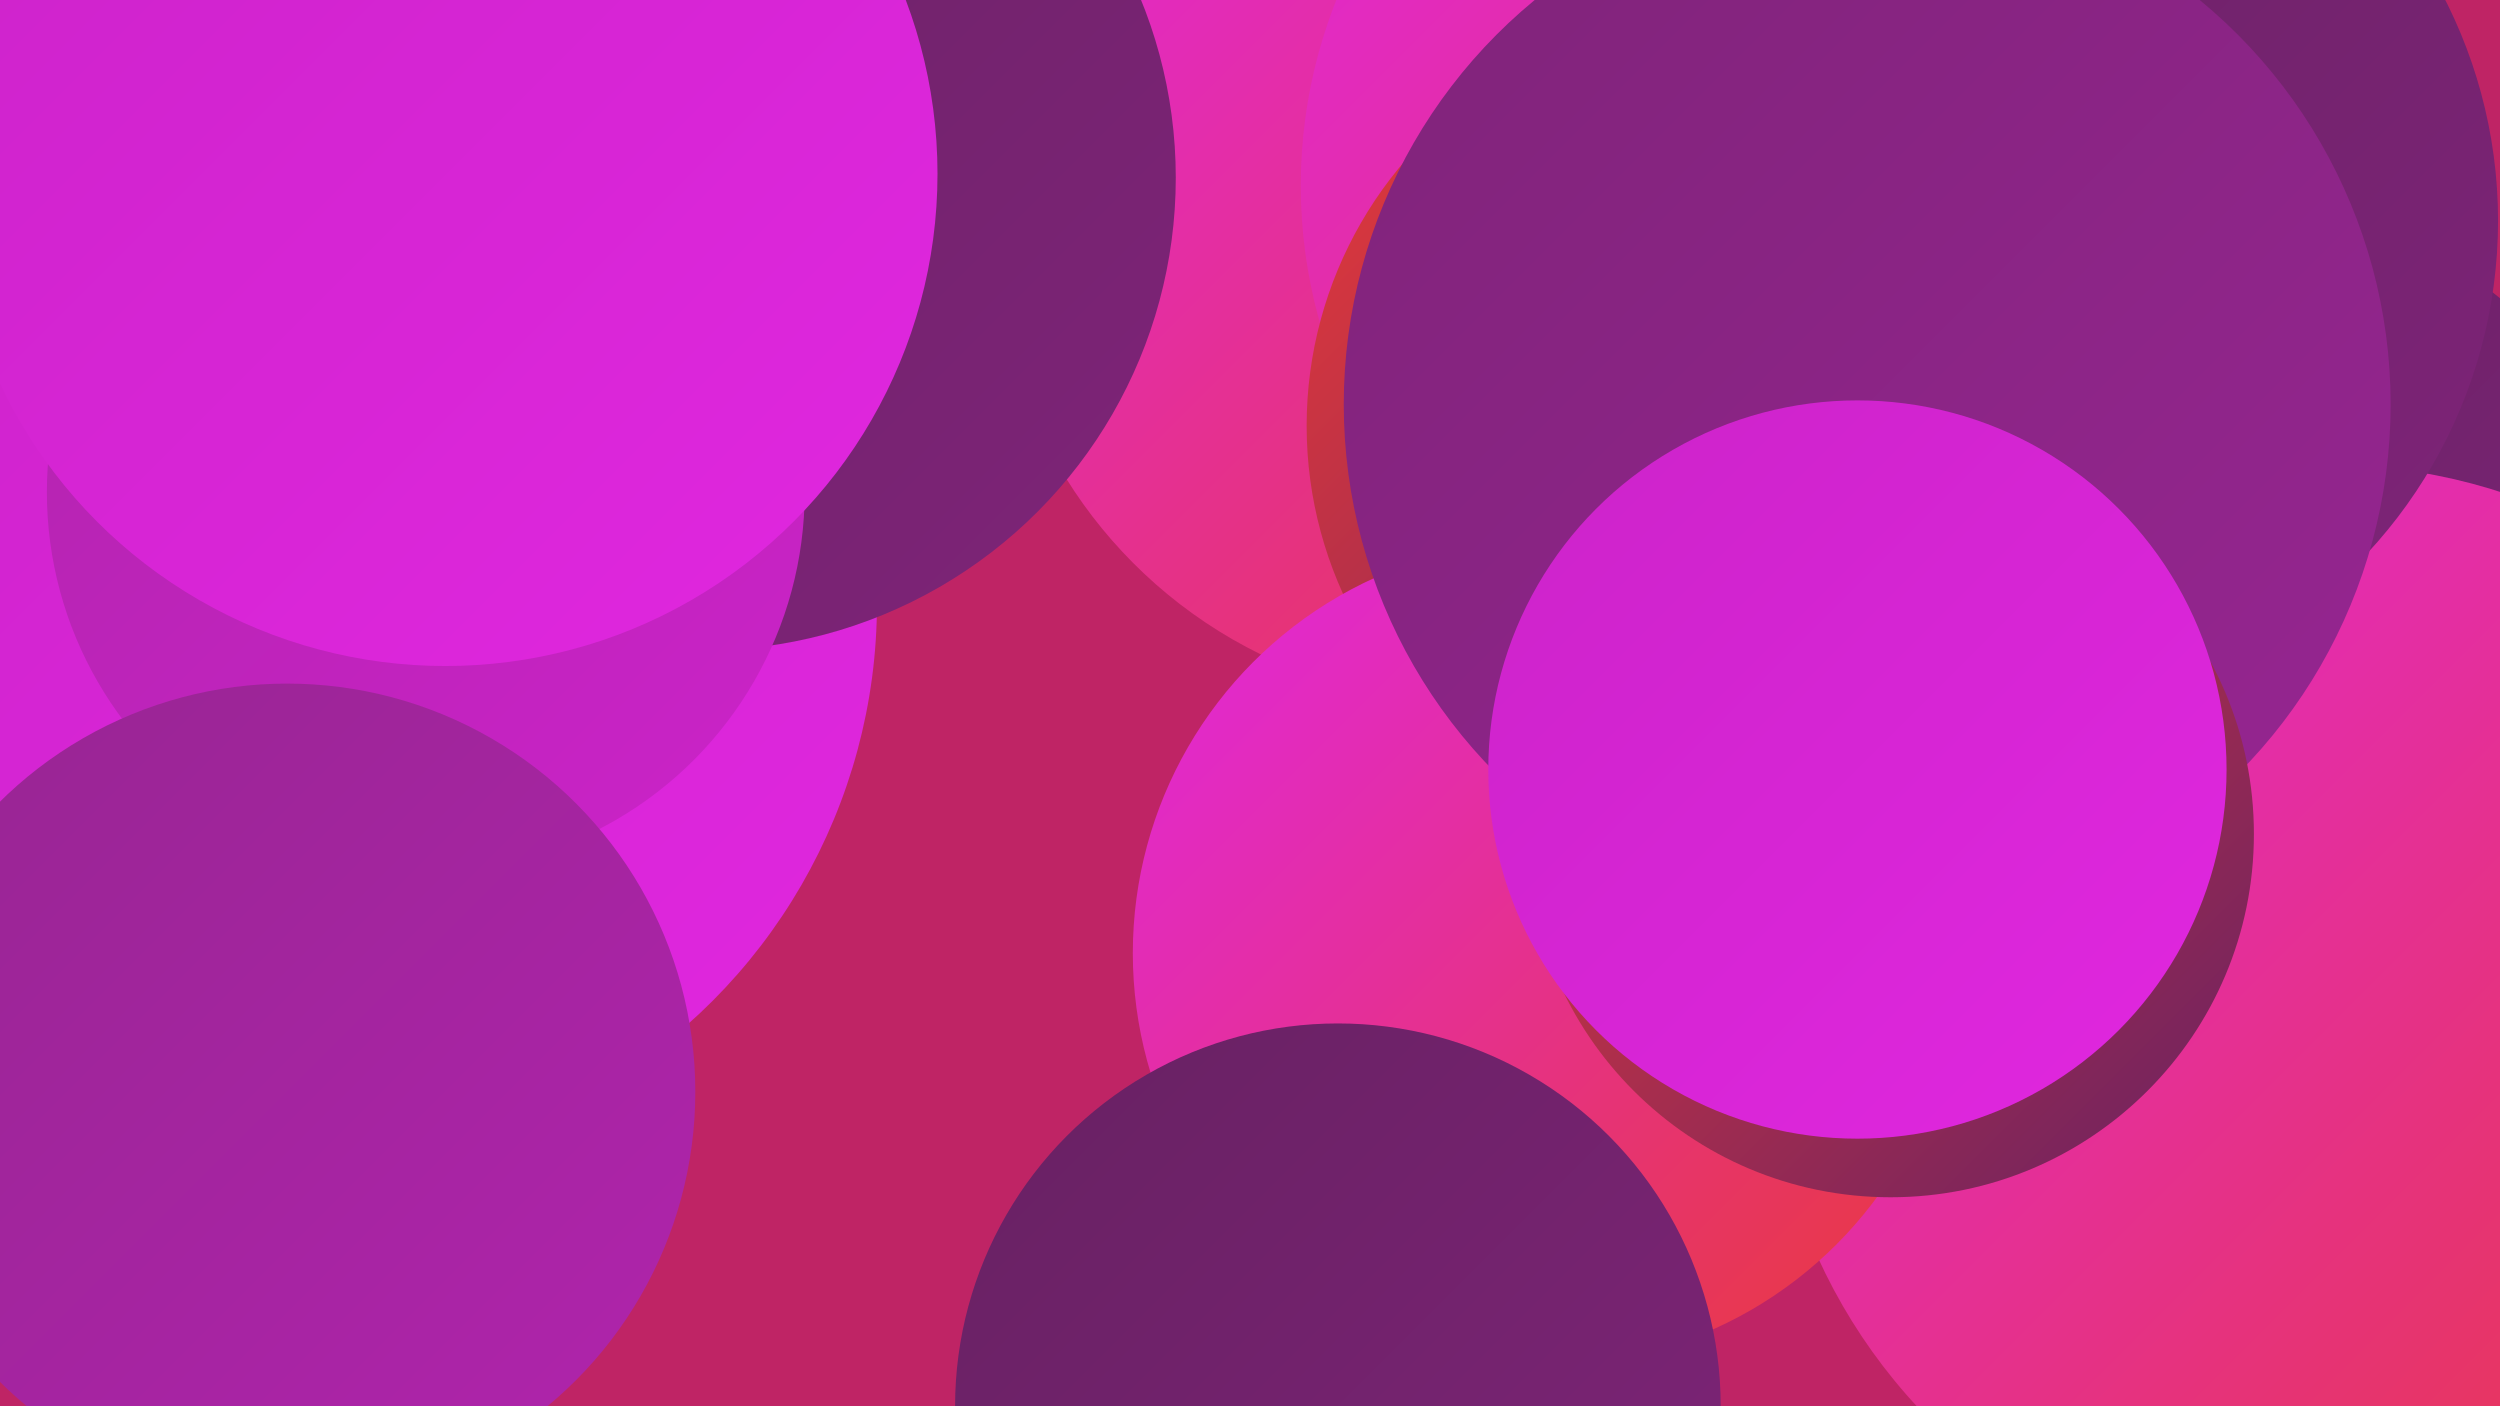
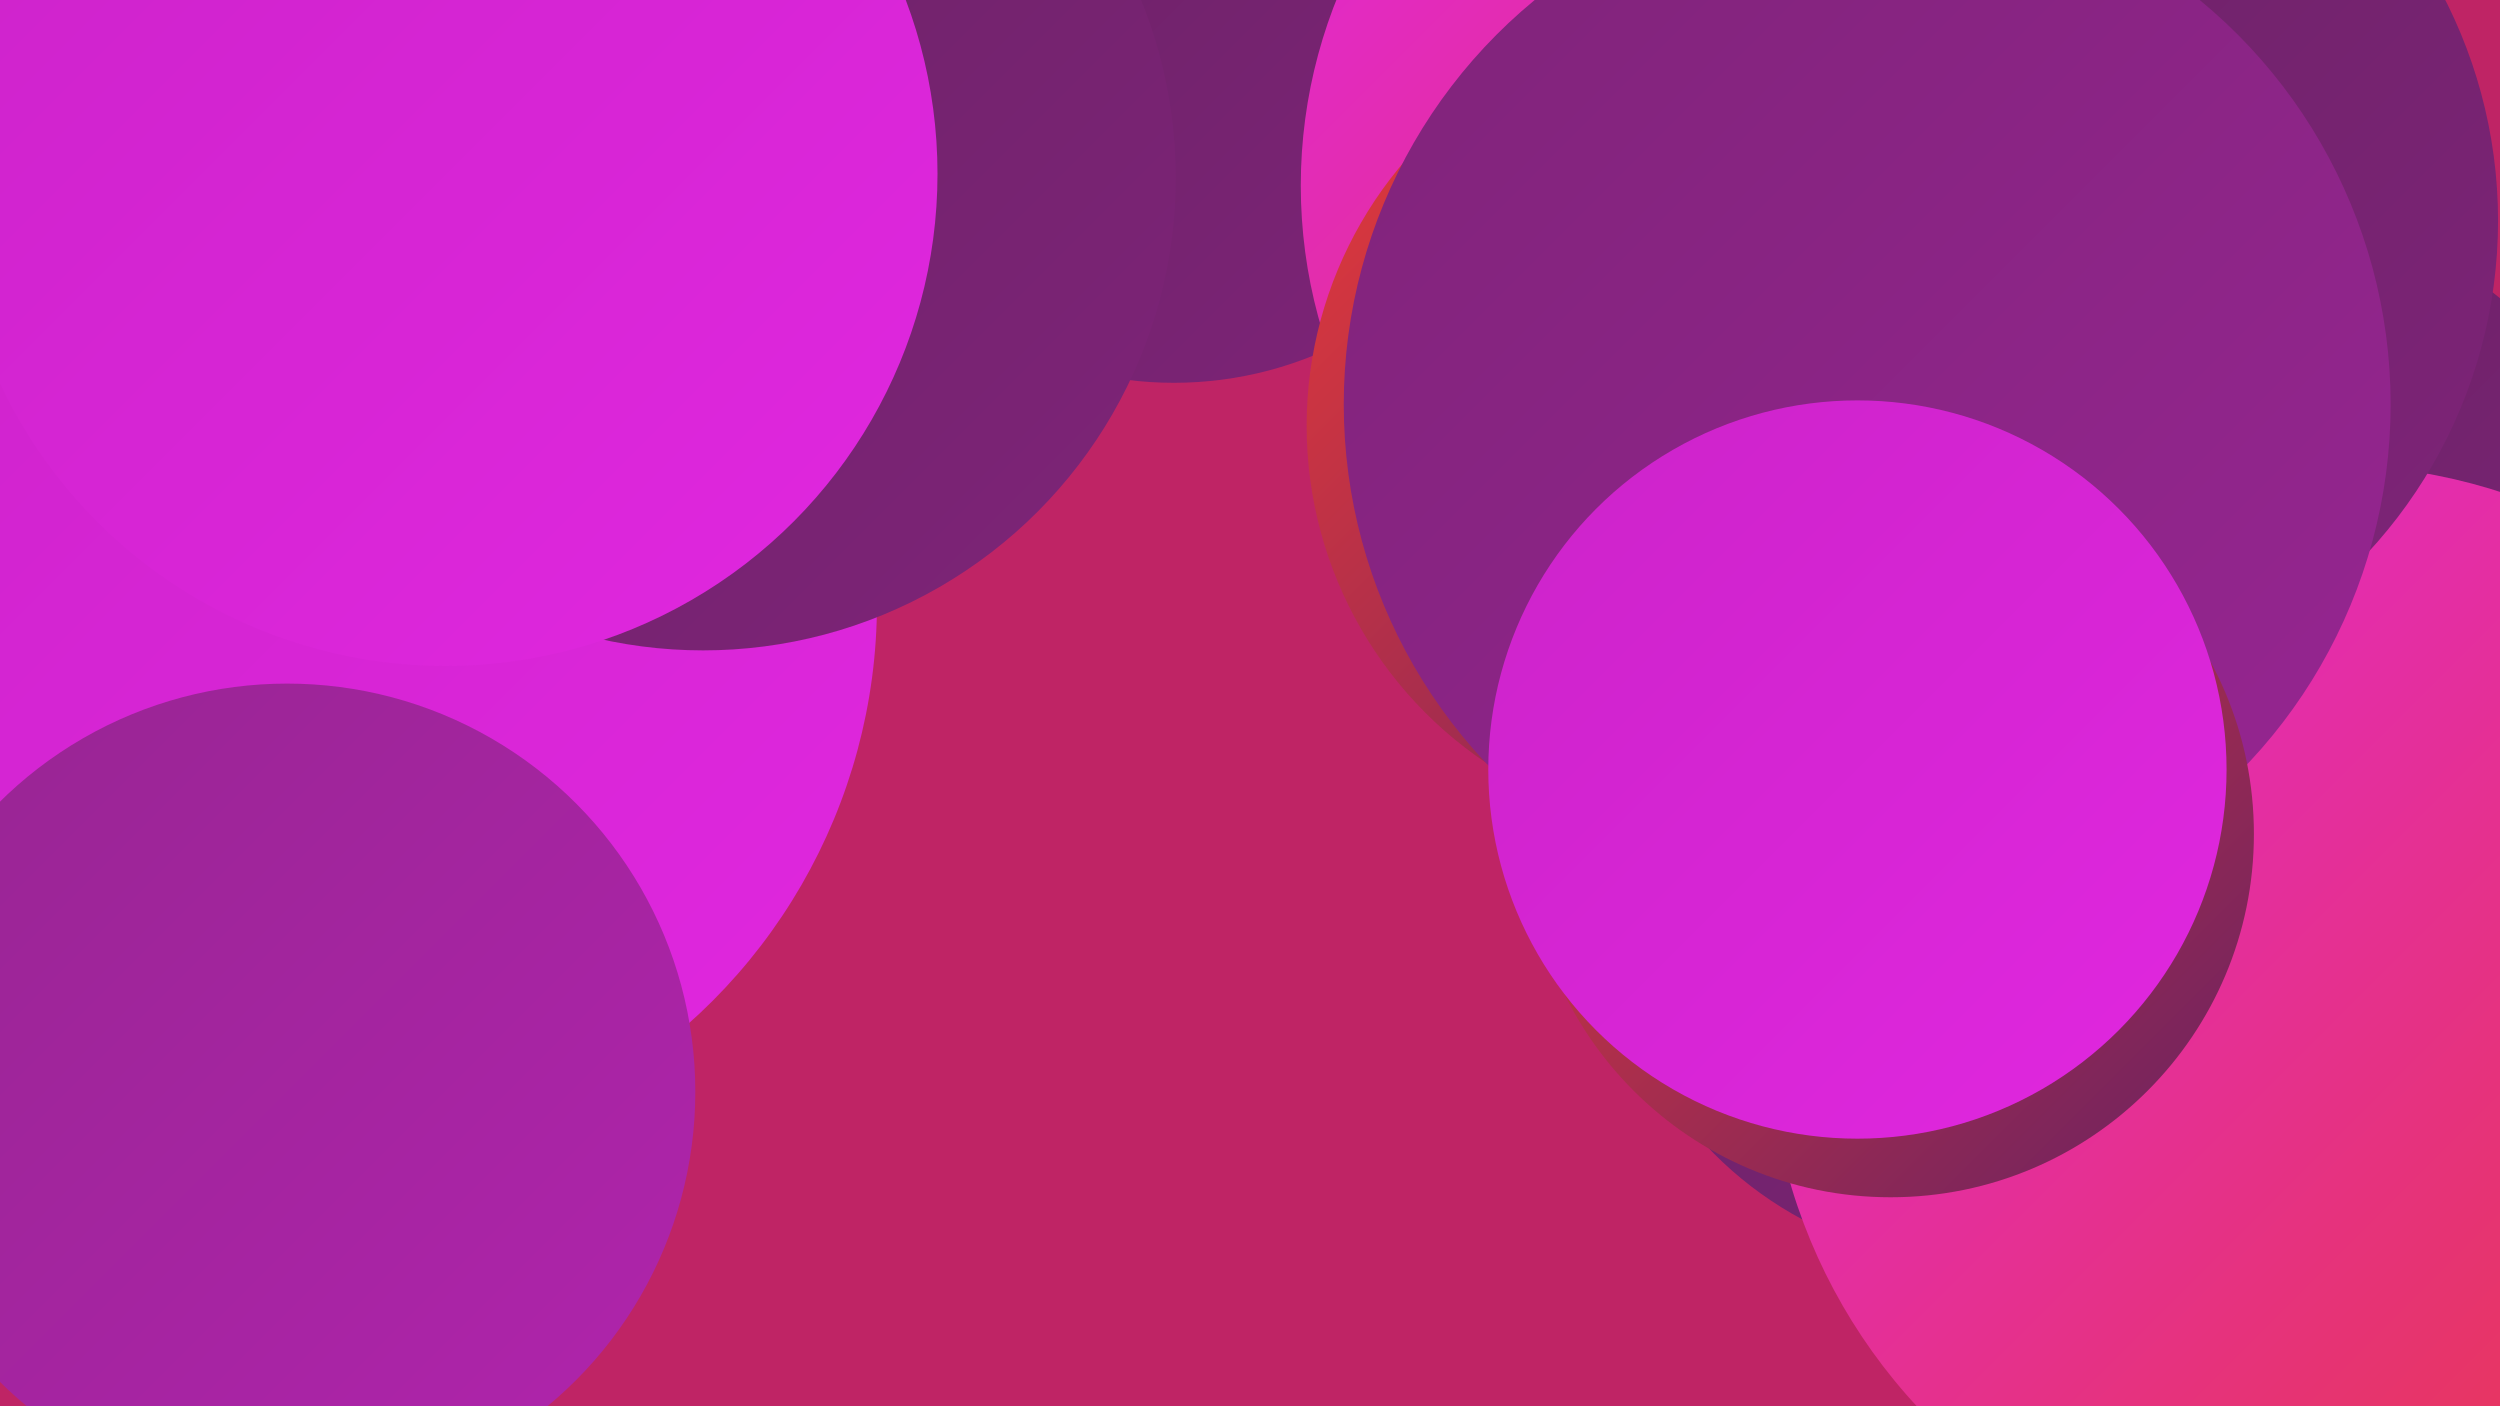
<svg xmlns="http://www.w3.org/2000/svg" width="1280" height="720">
  <defs>
    <linearGradient id="grad0" x1="0%" y1="0%" x2="100%" y2="100%">
      <stop offset="0%" style="stop-color:#672162;stop-opacity:1" />
      <stop offset="100%" style="stop-color:#7f2479;stop-opacity:1" />
    </linearGradient>
    <linearGradient id="grad1" x1="0%" y1="0%" x2="100%" y2="100%">
      <stop offset="0%" style="stop-color:#7f2479;stop-opacity:1" />
      <stop offset="100%" style="stop-color:#972592;stop-opacity:1" />
    </linearGradient>
    <linearGradient id="grad2" x1="0%" y1="0%" x2="100%" y2="100%">
      <stop offset="0%" style="stop-color:#972592;stop-opacity:1" />
      <stop offset="100%" style="stop-color:#b124ad;stop-opacity:1" />
    </linearGradient>
    <linearGradient id="grad3" x1="0%" y1="0%" x2="100%" y2="100%">
      <stop offset="0%" style="stop-color:#b124ad;stop-opacity:1" />
      <stop offset="100%" style="stop-color:#cc23c9;stop-opacity:1" />
    </linearGradient>
    <linearGradient id="grad4" x1="0%" y1="0%" x2="100%" y2="100%">
      <stop offset="0%" style="stop-color:#cc23c9;stop-opacity:1" />
      <stop offset="100%" style="stop-color:#e127e0;stop-opacity:1" />
    </linearGradient>
    <linearGradient id="grad5" x1="0%" y1="0%" x2="100%" y2="100%">
      <stop offset="0%" style="stop-color:#e127e0;stop-opacity:1" />
      <stop offset="100%" style="stop-color:#e93a38;stop-opacity:1" />
    </linearGradient>
    <linearGradient id="grad6" x1="0%" y1="0%" x2="100%" y2="100%">
      <stop offset="0%" style="stop-color:#e93a38;stop-opacity:1" />
      <stop offset="100%" style="stop-color:#672162;stop-opacity:1" />
    </linearGradient>
  </defs>
  <rect width="1280" height="720" fill="#bf2465" />
  <circle cx="1013" cy="456" r="191" fill="url(#grad0)" />
  <circle cx="601" cy="6" r="190" fill="url(#grad0)" />
  <circle cx="190" cy="117" r="269" fill="url(#grad1)" />
  <circle cx="43" cy="36" r="223" fill="url(#grad1)" />
-   <circle cx="753" cy="116" r="244" fill="url(#grad5)" />
  <circle cx="161" cy="309" r="288" fill="url(#grad4)" />
  <circle cx="360" cy="91" r="242" fill="url(#grad0)" />
  <circle cx="923" cy="95" r="257" fill="url(#grad5)" />
  <circle cx="877" cy="218" r="208" fill="url(#grad6)" />
-   <circle cx="218" cy="252" r="194" fill="url(#grad3)" />
  <circle cx="1136" cy="332" r="230" fill="url(#grad0)" />
  <circle cx="1192" cy="525" r="287" fill="url(#grad5)" />
-   <circle cx="791" cy="488" r="211" fill="url(#grad5)" />
  <circle cx="1029" cy="113" r="250" fill="url(#grad0)" />
-   <circle cx="685" cy="720" r="196" fill="url(#grad0)" />
  <circle cx="956" cy="207" r="268" fill="url(#grad1)" />
  <circle cx="968" cy="427" r="186" fill="url(#grad6)" />
  <circle cx="228" cy="89" r="252" fill="url(#grad4)" />
  <circle cx="147" cy="559" r="209" fill="url(#grad2)" />
  <circle cx="951" cy="394" r="189" fill="url(#grad4)" />
</svg>